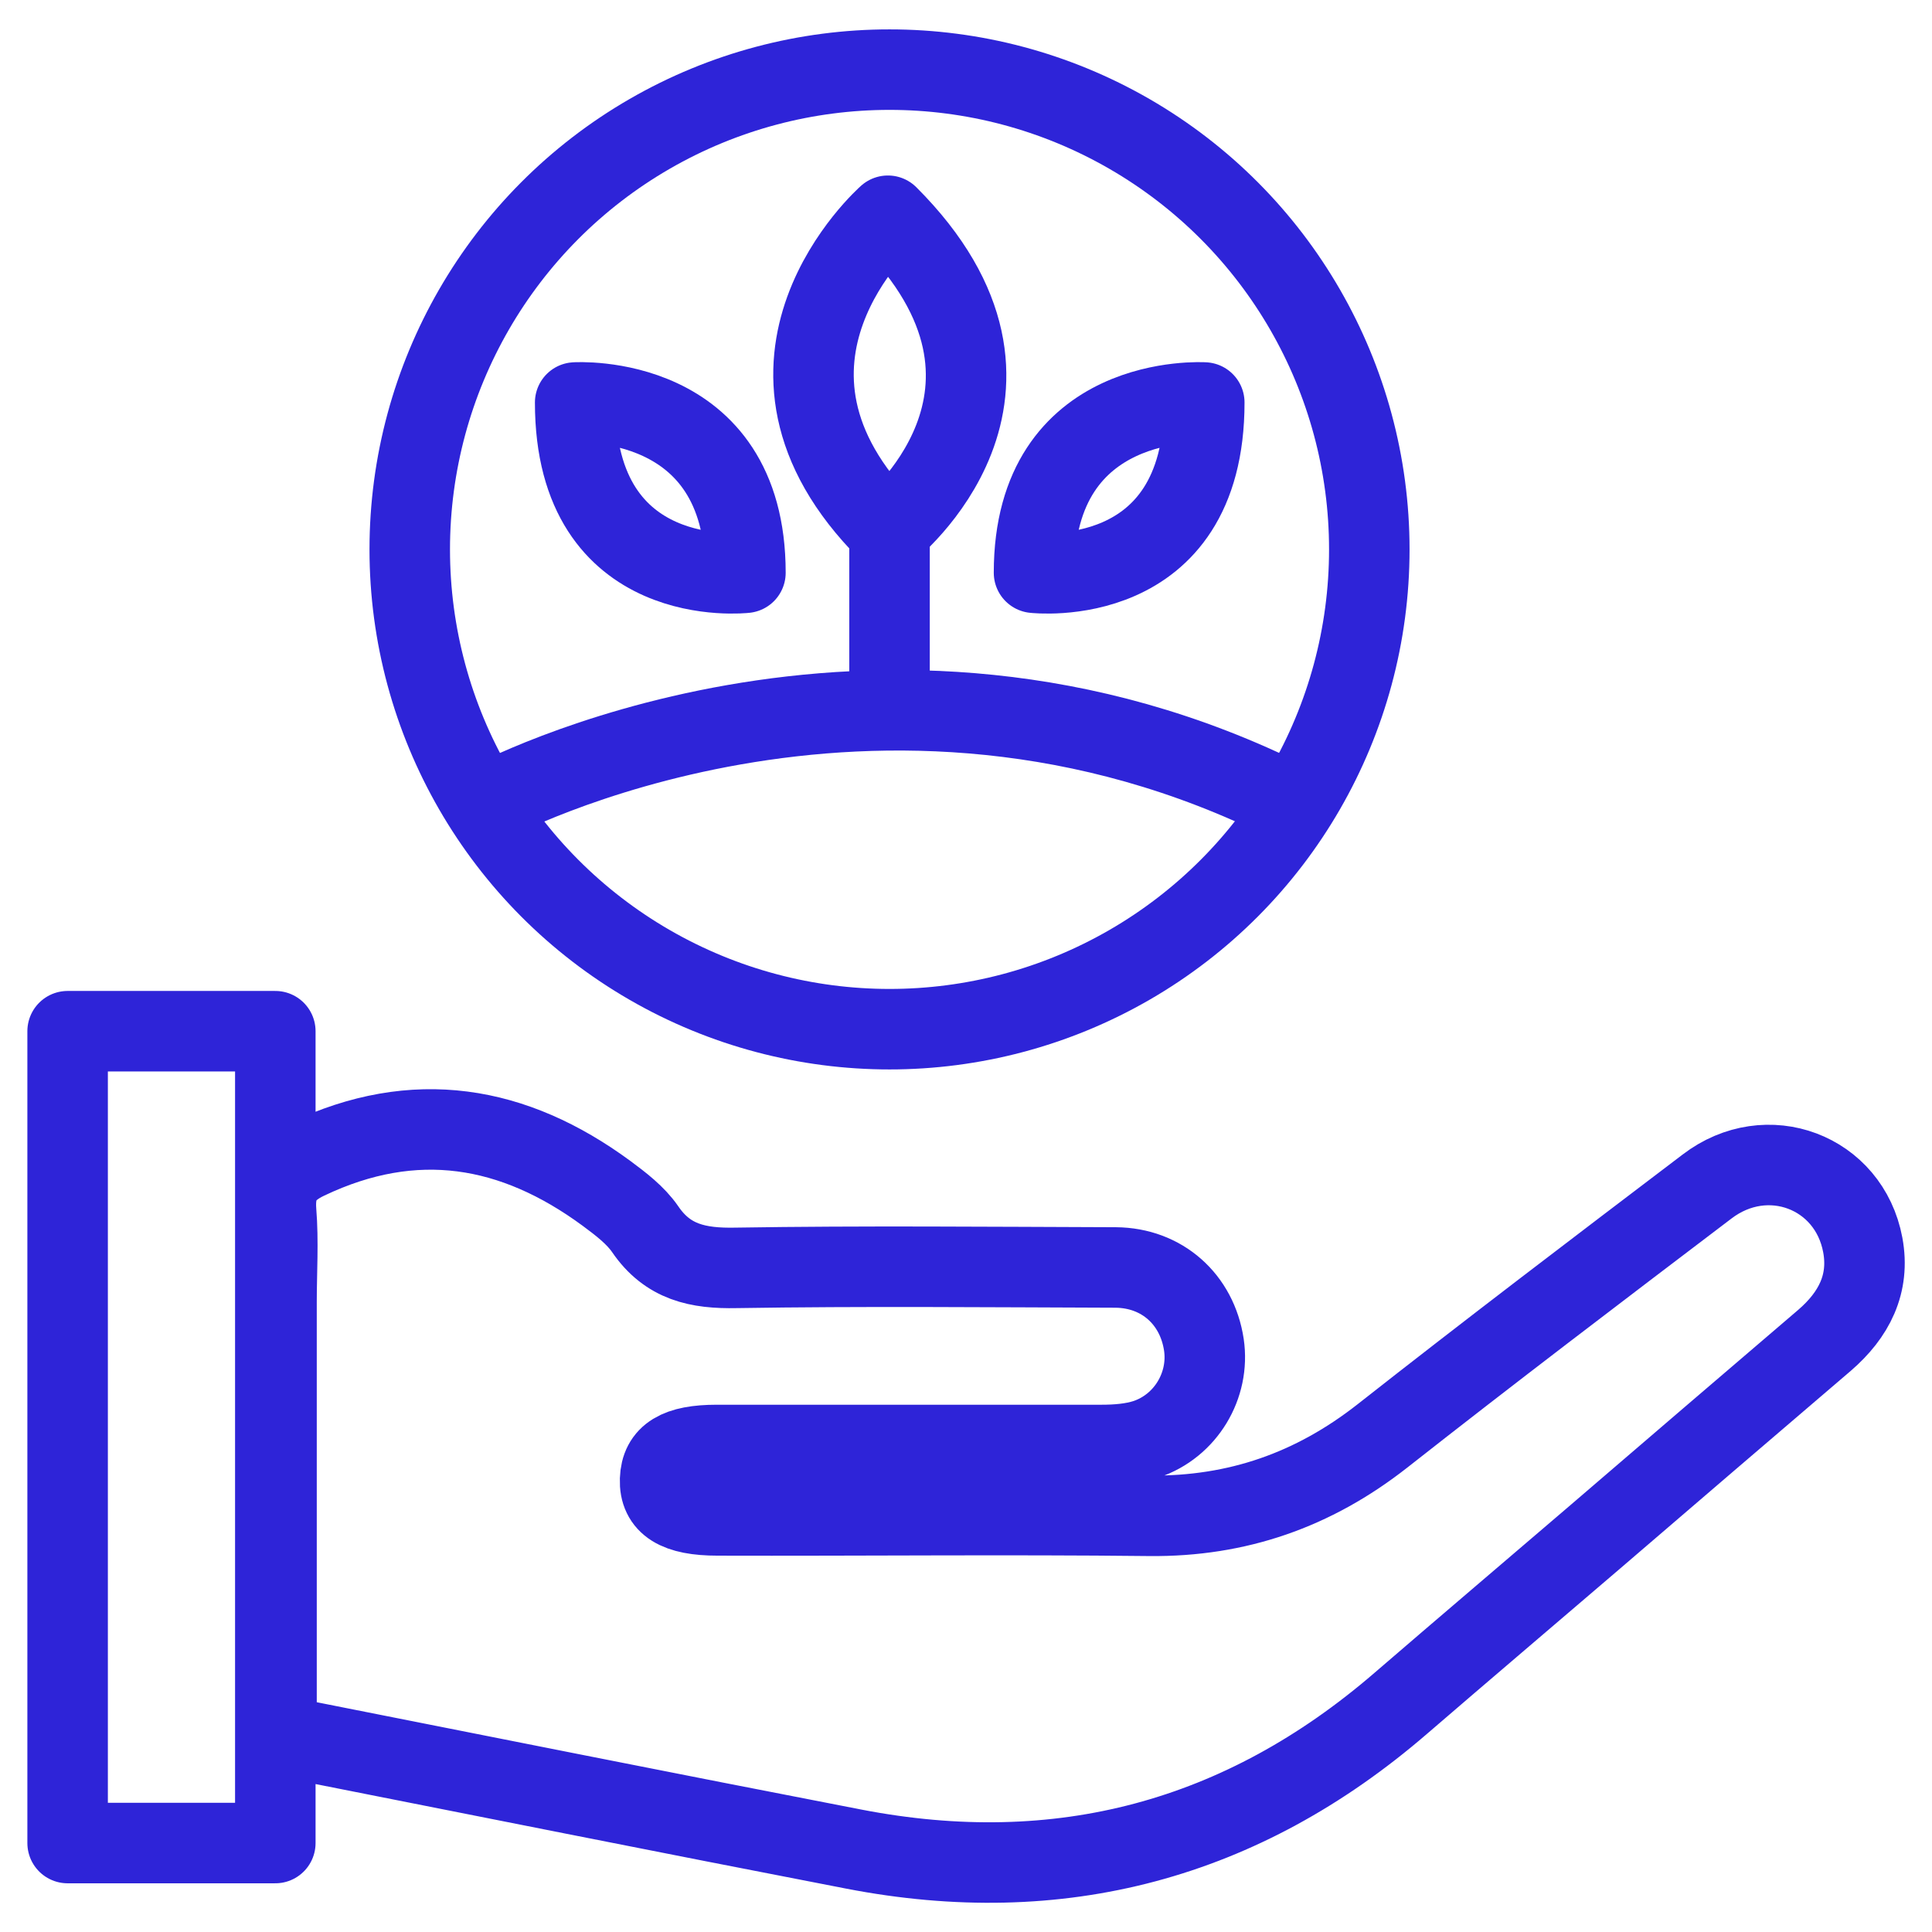
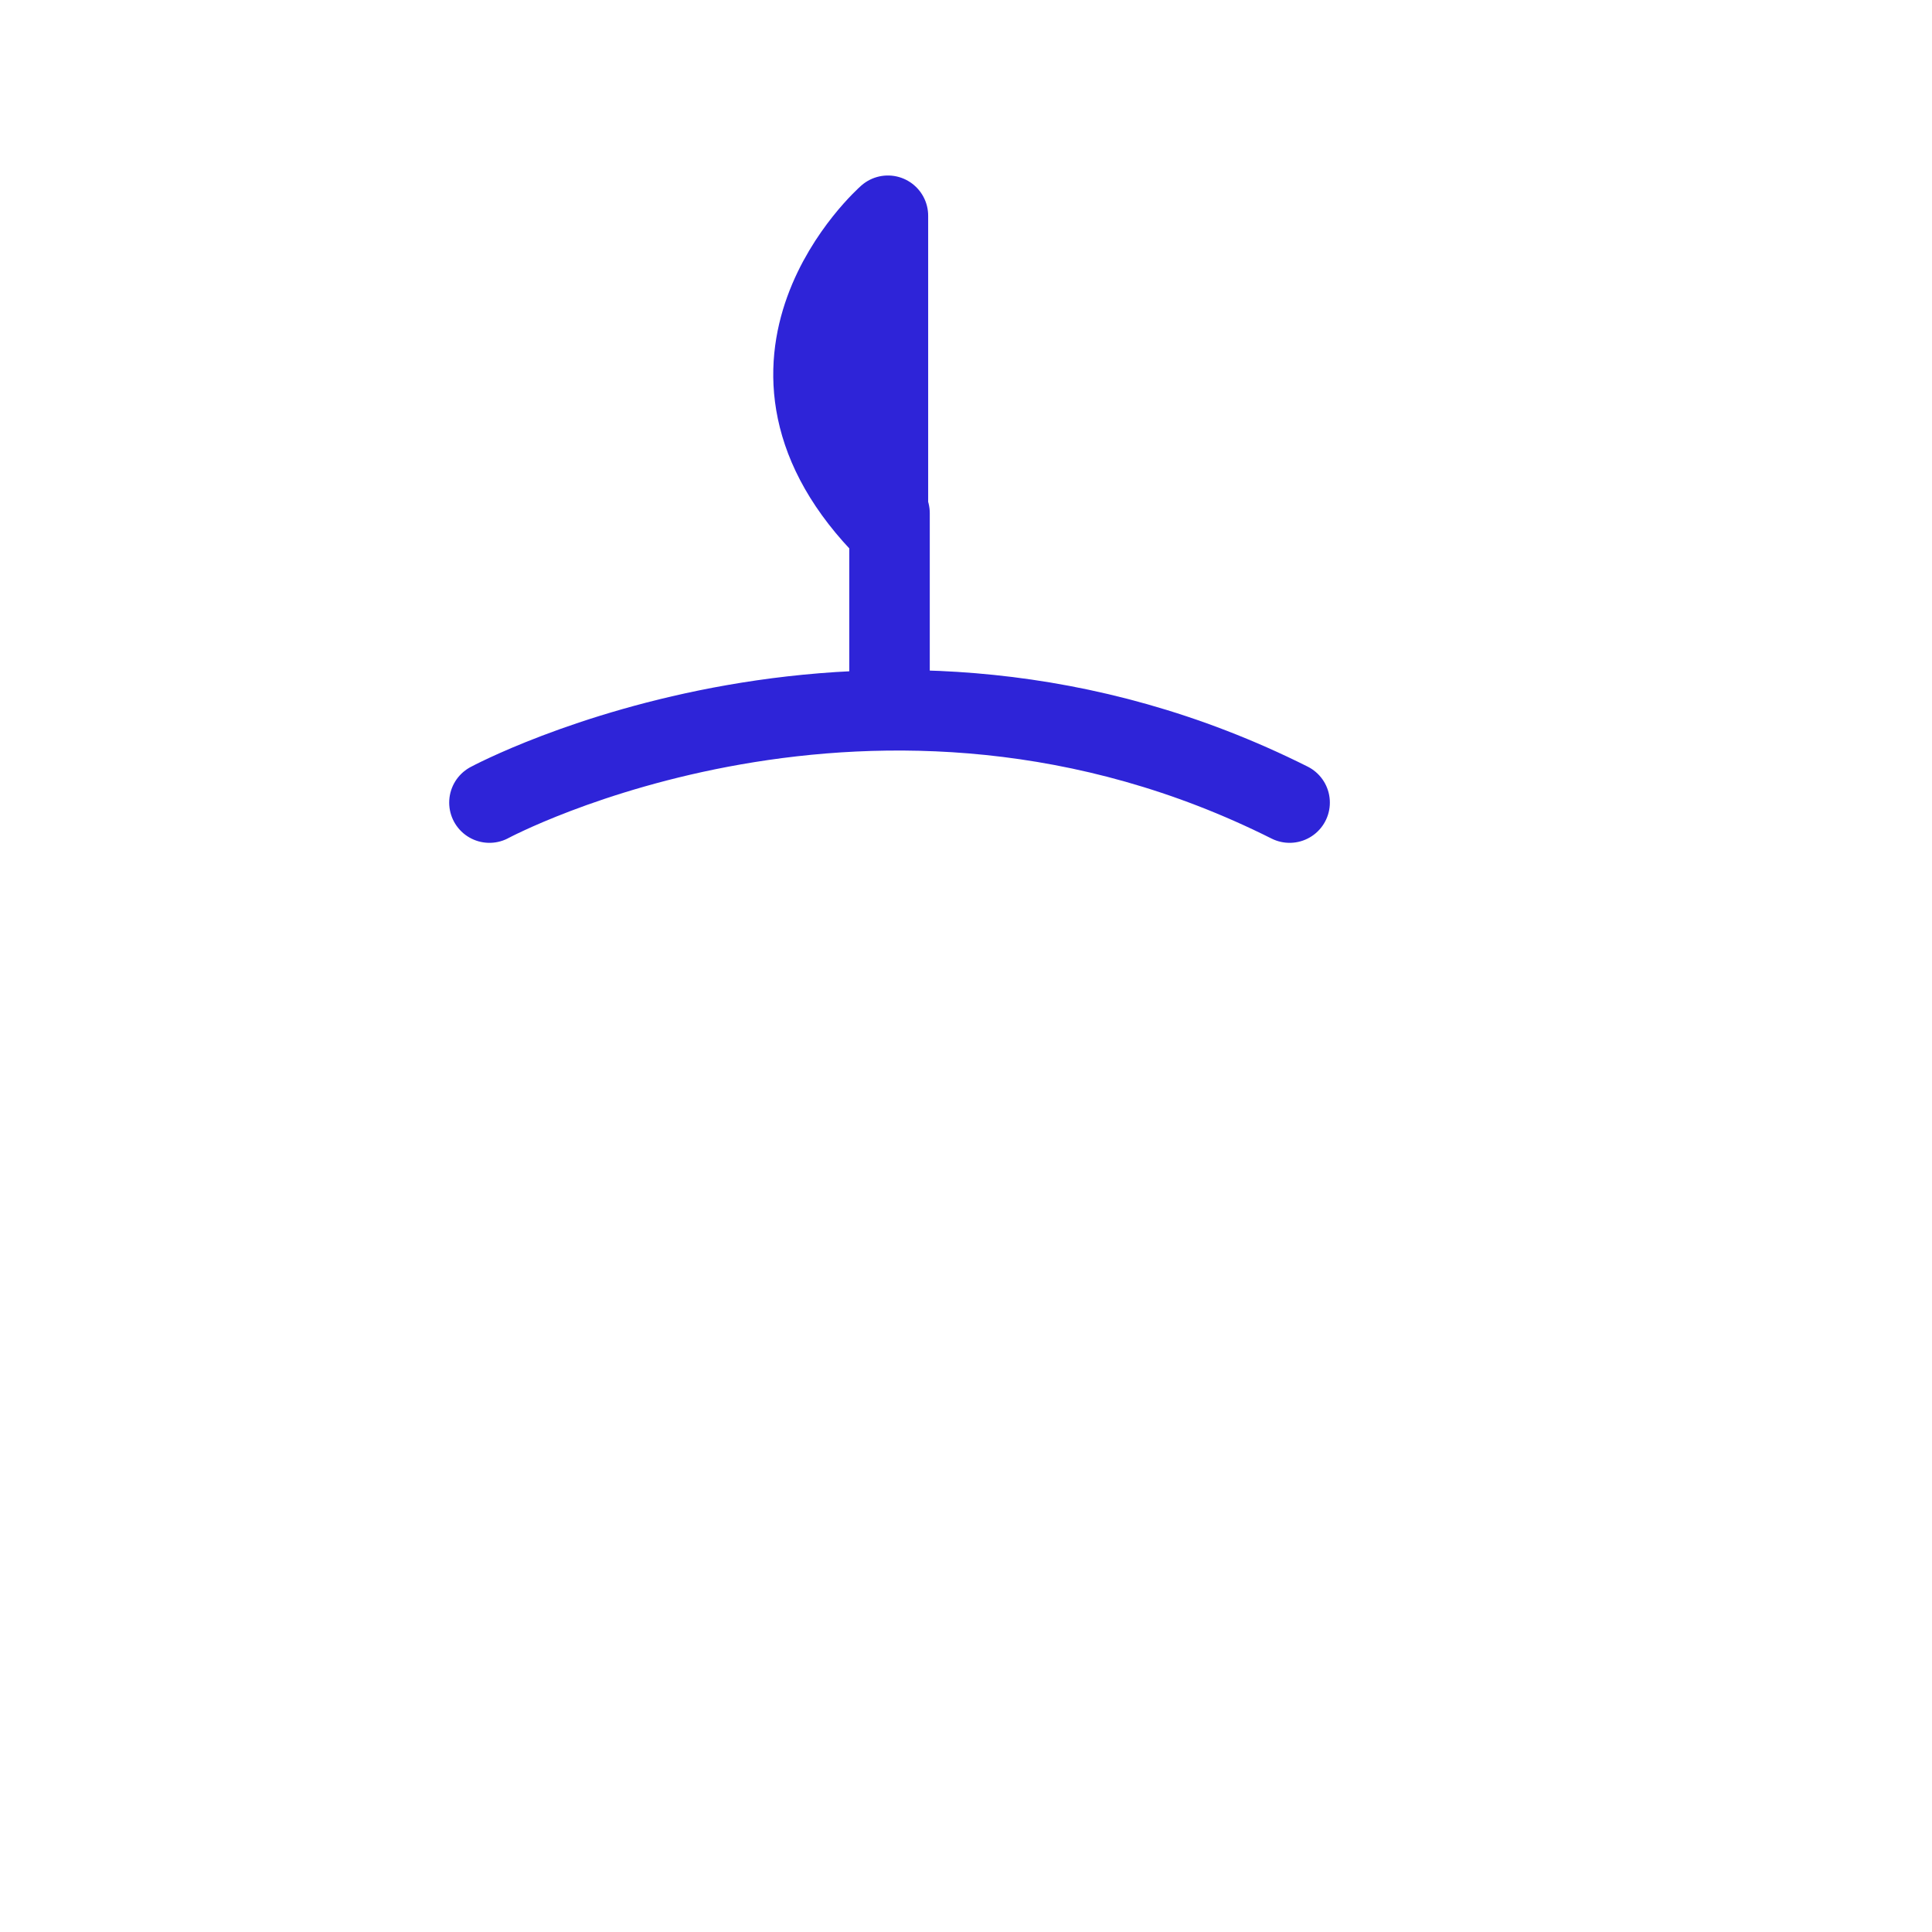
<svg xmlns="http://www.w3.org/2000/svg" id="Layer_3" data-name="Layer 3" viewBox="0 0 48 48">
  <defs>
    <style>
      .cls-1 {
        stroke-linecap: round;
      }

      .cls-1, .cls-2 {
        fill: none;
        stroke: #2e24d8;
        stroke-linejoin: round;
        stroke-width: 2px;
      }
    </style>
  </defs>
-   <path class="cls-2" d="M6.86,43.06c.17.05.28.1.4.13,4.65.92,9.3,1.85,13.95,2.75,5.11.99,9.65-.22,13.59-3.62,1.59-1.37,3.19-2.73,4.79-4.1,1.91-1.64,3.82-3.28,5.74-4.92.73-.63,1.13-1.4.95-2.37-.34-1.82-2.38-2.59-3.87-1.45-2.7,2.05-5.4,4.1-8.07,6.2-1.71,1.34-3.6,2-5.77,1.98-3.58-.04-7.16,0-10.74-.01-1.01,0-1.45-.28-1.43-.89.02-.6.44-.86,1.41-.86,3.19,0,6.37,0,9.56,0,.37,0,.76-.03,1.1-.14.99-.33,1.59-1.34,1.44-2.35-.17-1.13-1.04-1.91-2.19-1.92-3.14-.01-6.29-.04-9.43.01-.95.02-1.7-.14-2.26-.96-.24-.35-.61-.63-.96-.89-2.31-1.7-4.77-2.12-7.44-.85-.59.28-.82.64-.77,1.3.06.74.01,1.5.01,2.25,0,3.56,0,7.12,0,10.73ZM6.84,45.79v-20.17H1.68v20.17h5.16Z" />
-   <circle class="cls-1" cx="22.1" cy="13.65" r="11.92" />
  <path class="cls-1" d="M12.16,19.94s9.59-5.16,19.88,0" />
  <line class="cls-1" x1="22.1" y1="17.39" x2="22.1" y2="12.75" />
-   <path class="cls-1" d="M22.06,5.36s-4.16,3.66,0,7.82c0,0,4.37-3.45,0-7.82Z" />
-   <path class="cls-1" d="M29.92,10s-4.23-.27-4.23,4.23c0,0,4.23.49,4.23-4.23Z" />
-   <path class="cls-1" d="M14.29,10s4.23-.27,4.23,4.23c0,0-4.23.49-4.23-4.23Z" />
+   <path class="cls-1" d="M22.06,5.36s-4.16,3.66,0,7.82Z" />
</svg>